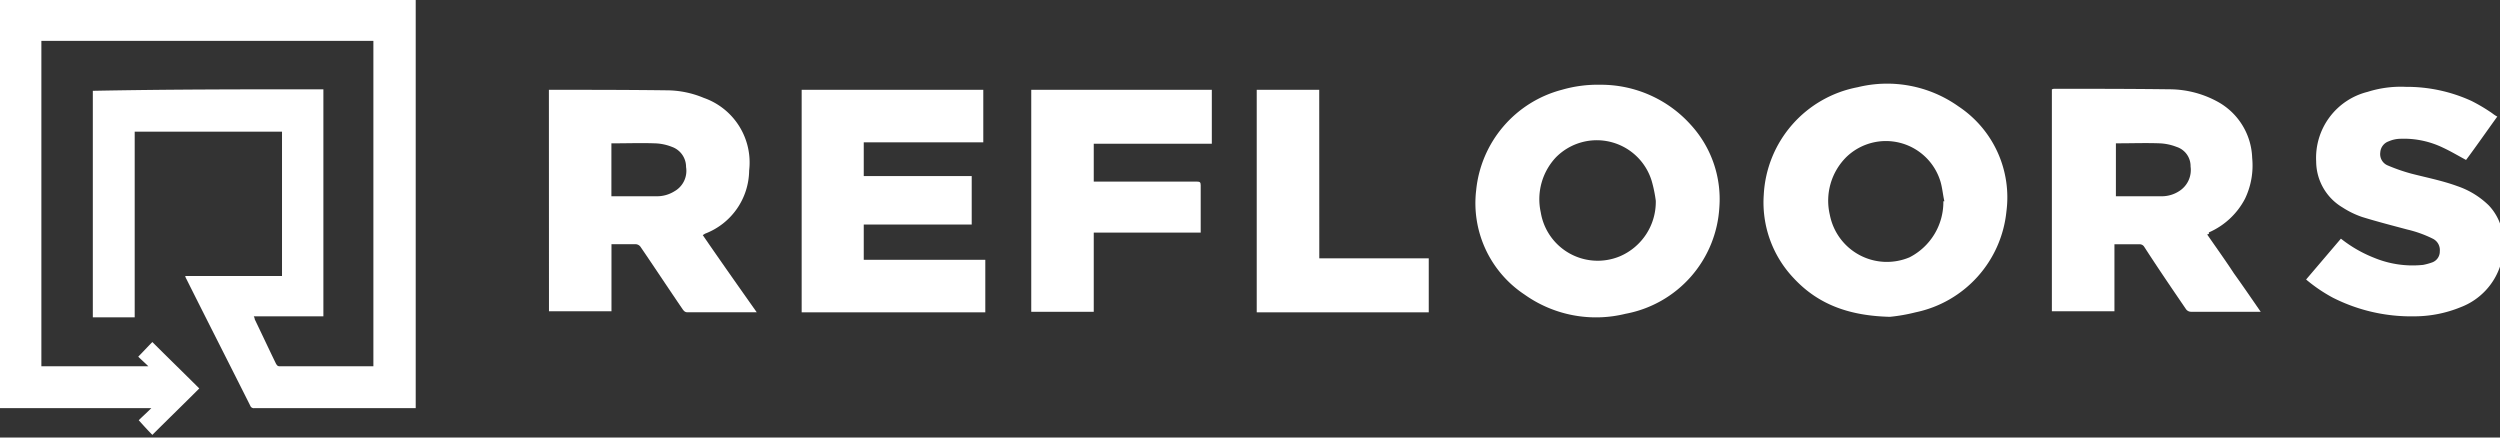
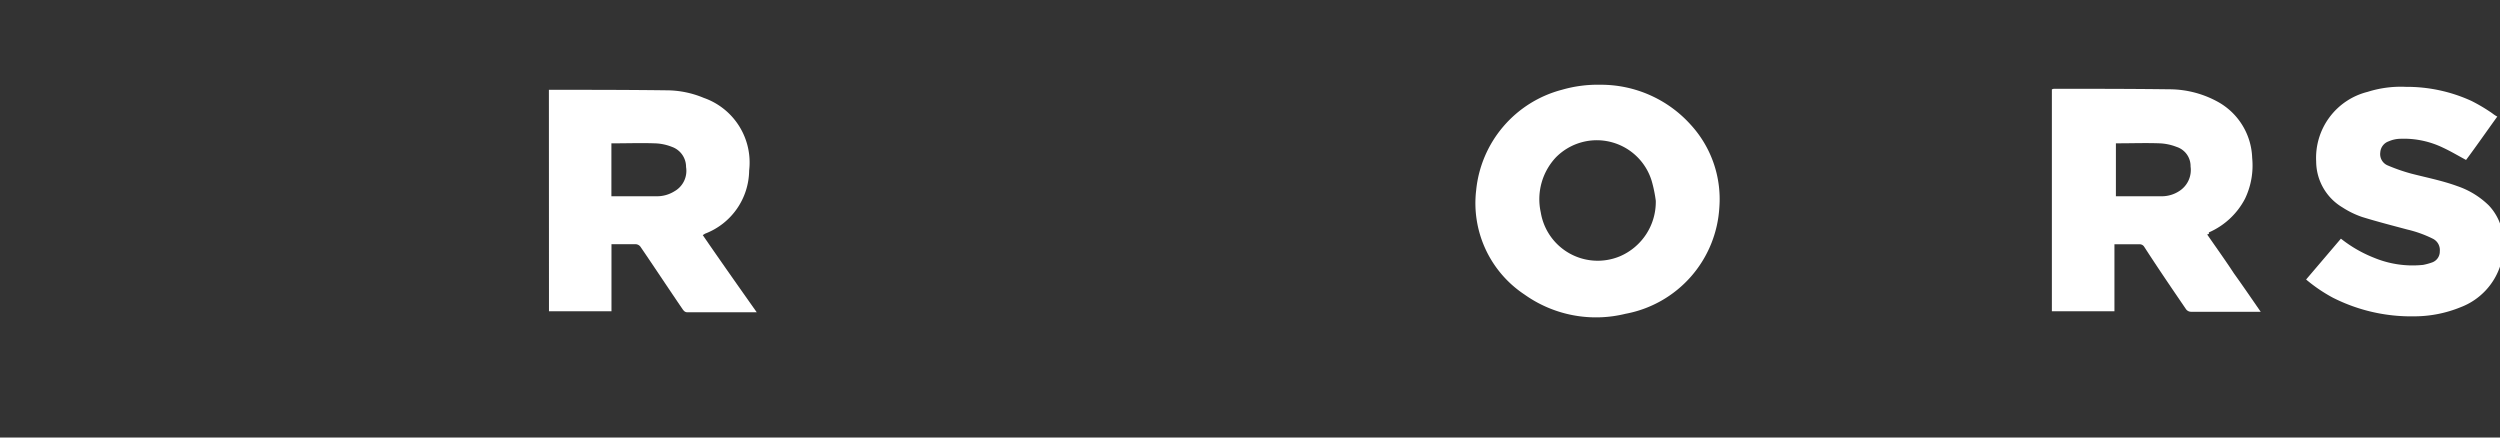
<svg xmlns="http://www.w3.org/2000/svg" width="200" height="35" viewBox="0 0 200 35">
  <rect x="0" y="0" width="200" height="35" fill="#333333" stroke="none" />
  <defs>
    <clipPath id="clip-path">
      <rect id="Rectangle_54" data-name="Rectangle 54" width="200" height="35" fill="#fff" />
    </clipPath>
  </defs>
  <g id="green_200X35" data-name="green 200X35" clip-path="url(#clip-path)">
    <path id="Path_1020" data-name="Path 1020" d="M200.269,20.06c-.081.363-.121.686-.2,1.049a5.321,5.321,0,0,1-3.228,3.471,9.82,9.82,0,0,1-3.714.727,13.849,13.849,0,0,1-6.5-1.493,12.482,12.482,0,0,1-2.139-1.453l2.785-3.269a10.377,10.377,0,0,0,2.664,1.534,8.068,8.068,0,0,0,3.915.565,4.858,4.858,0,0,0,.726-.2.923.923,0,0,0,.606-.888,1.009,1.009,0,0,0-.565-1.009,9.3,9.3,0,0,0-2.018-.727c-1.211-.323-2.462-.646-3.633-1.009a7.106,7.106,0,0,1-1.574-.767,4.3,4.3,0,0,1-2.1-3.673,5.439,5.439,0,0,1,4.117-5.57,8.8,8.8,0,0,1,3.068-.4,12.394,12.394,0,0,1,5.246,1.13,13.437,13.437,0,0,1,1.453.848c.2.121.364.283.606.4-.848,1.17-1.655,2.341-2.5,3.471-.6-.323-1.21-.686-1.816-.969a7.2,7.2,0,0,0-3.43-.726,2.4,2.4,0,0,0-.929.2,1,1,0,0,0-.686.888.978.978,0,0,0,.606,1.049,14.369,14.369,0,0,0,1.856.646c1.251.323,2.5.565,3.713,1.009a6.659,6.659,0,0,1,2.5,1.534,4.24,4.24,0,0,1,1.13,2.381c0,.081.04.161.04.242Z" fill="#fff" />
-     <path id="Path_1021" data-name="Path 1021" d="M25.871,7.144V25.306H20.3a.574.574,0,0,1,.081.242c.565,1.17,1.13,2.381,1.7,3.552.081.121.121.2.283.2h7.507V3.269H3.31V29.3h8.556c-.283-.282-.565-.525-.807-.767.4-.4.727-.767,1.13-1.17,1.251,1.251,2.5,2.462,3.753,3.713-1.251,1.251-2.5,2.462-3.753,3.713-.363-.363-.726-.767-1.09-1.17.282-.283.646-.605,1.009-.969H0V0H33.257V32.652H20.342a.3.3,0,0,1-.323-.2c-1.7-3.39-3.431-6.781-5.126-10.171-.04-.04-.04-.121-.081-.2h7.749V10.534H10.776V25.387H7.426V7.265C13.521,7.144,19.656,7.144,25.871,7.144Z" fill="#fff" />
    <path id="Path_1022" data-name="Path 1022" d="M43.912,7.185h.161c3.067,0,6.175,0,9.243.04A7.746,7.746,0,0,1,56.3,7.83a5.476,5.476,0,0,1,3.632,5.812,5.471,5.471,0,0,1-3.511,5.045c-.081.04-.121.081-.2.121,1.413,2.058,2.866,4.117,4.319,6.175H55.012c-.2,0-.283-.081-.4-.242-1.13-1.655-2.22-3.309-3.35-4.964a.506.506,0,0,0-.444-.242h-1.9V24.9h-5Zm5,8.516h3.592a2.634,2.634,0,0,0,1.453-.4,1.874,1.874,0,0,0,.928-1.937,1.7,1.7,0,0,0-1.13-1.614,3.967,3.967,0,0,0-1.372-.283c-1.09-.04-2.22,0-3.31,0h-.161Z" fill="#fff" />
    <path id="Path_1023" data-name="Path 1023" d="M176.578,18.767c.726,1.049,1.453,2.058,2.139,3.108.726,1.009,1.412,2.018,2.139,3.067h-5.57a.5.5,0,0,1-.4-.2c-1.13-1.655-2.26-3.31-3.35-5a.422.422,0,0,0-.363-.2h-2.018V24.9h-5.005V7.143c.041,0,.122-.04.162-.04,3.067,0,6.175,0,9.242.04a8.055,8.055,0,0,1,3.956,1.049,5.32,5.32,0,0,1,2.664,4.44A6.139,6.139,0,0,1,179.6,15.9a5.929,5.929,0,0,1-2.906,2.7c.08.081,0,.121-.121.161ZM169.272,15.7h3.754a2.55,2.55,0,0,0,1.291-.4,2,2,0,0,0,.929-1.978,1.613,1.613,0,0,0-1.13-1.574,4.172,4.172,0,0,0-1.373-.283c-1.089-.04-2.22,0-3.309,0h-.162Z" fill="#fff" />
-     <path id="Path_1024" data-name="Path 1024" d="M151.191,25.346c-3.229-.081-5.731-.969-7.709-3.108a8.793,8.793,0,0,1-2.381-6.659,9.244,9.244,0,0,1,7.507-8.6,9.863,9.863,0,0,1,8.072,1.534,8.725,8.725,0,0,1,3.834,8.4,9.182,9.182,0,0,1-7.265,8.072A13.961,13.961,0,0,1,151.191,25.346Zm4.278-9.243h.081c-.121-.525-.162-1.09-.323-1.614a4.558,4.558,0,0,0-7.507-1.937,4.926,4.926,0,0,0-1.332,4.642,4.65,4.65,0,0,0,6.377,3.39A4.965,4.965,0,0,0,155.469,16.1Z" fill="#fff" />
    <path id="Path_1025" data-name="Path 1025" d="M128.024,6.78a9.654,9.654,0,0,1,7.224,3.188,8.8,8.8,0,0,1,2.3,6.619,9.2,9.2,0,0,1-7.507,8.516,9.862,9.862,0,0,1-8.072-1.534,8.766,8.766,0,0,1-3.875-8.355,9.249,9.249,0,0,1,6.861-8.032A10.275,10.275,0,0,1,128.024,6.78Zm4.439,9.283a10.729,10.729,0,0,0-.323-1.574,4.591,4.591,0,0,0-7.668-1.9,4.888,4.888,0,0,0-1.211,4.4A4.615,4.615,0,0,0,129.6,20.5,4.735,4.735,0,0,0,132.463,16.063Z" fill="#fff" />
-     <path id="Path_1026" data-name="Path 1026" d="M78.824,20.786v4.2H64.133V7.185h14.53v4.2H69.1v2.7h8.637v3.875H69.1v2.825Z" fill="#fff" />
-     <path id="Path_1027" data-name="Path 1027" d="M96.058,18.607H87.5v6.337h-5V7.185H96.946V11.5H87.5V14.53h8.274c.2,0,.282.04.282.283v3.794Z" fill="#fff" />
-     <path id="Path_1028" data-name="Path 1028" d="M105.543,20.665H114.3v4.319H100.538V7.185h5Z" fill="#fff" />
  </g>
</svg>